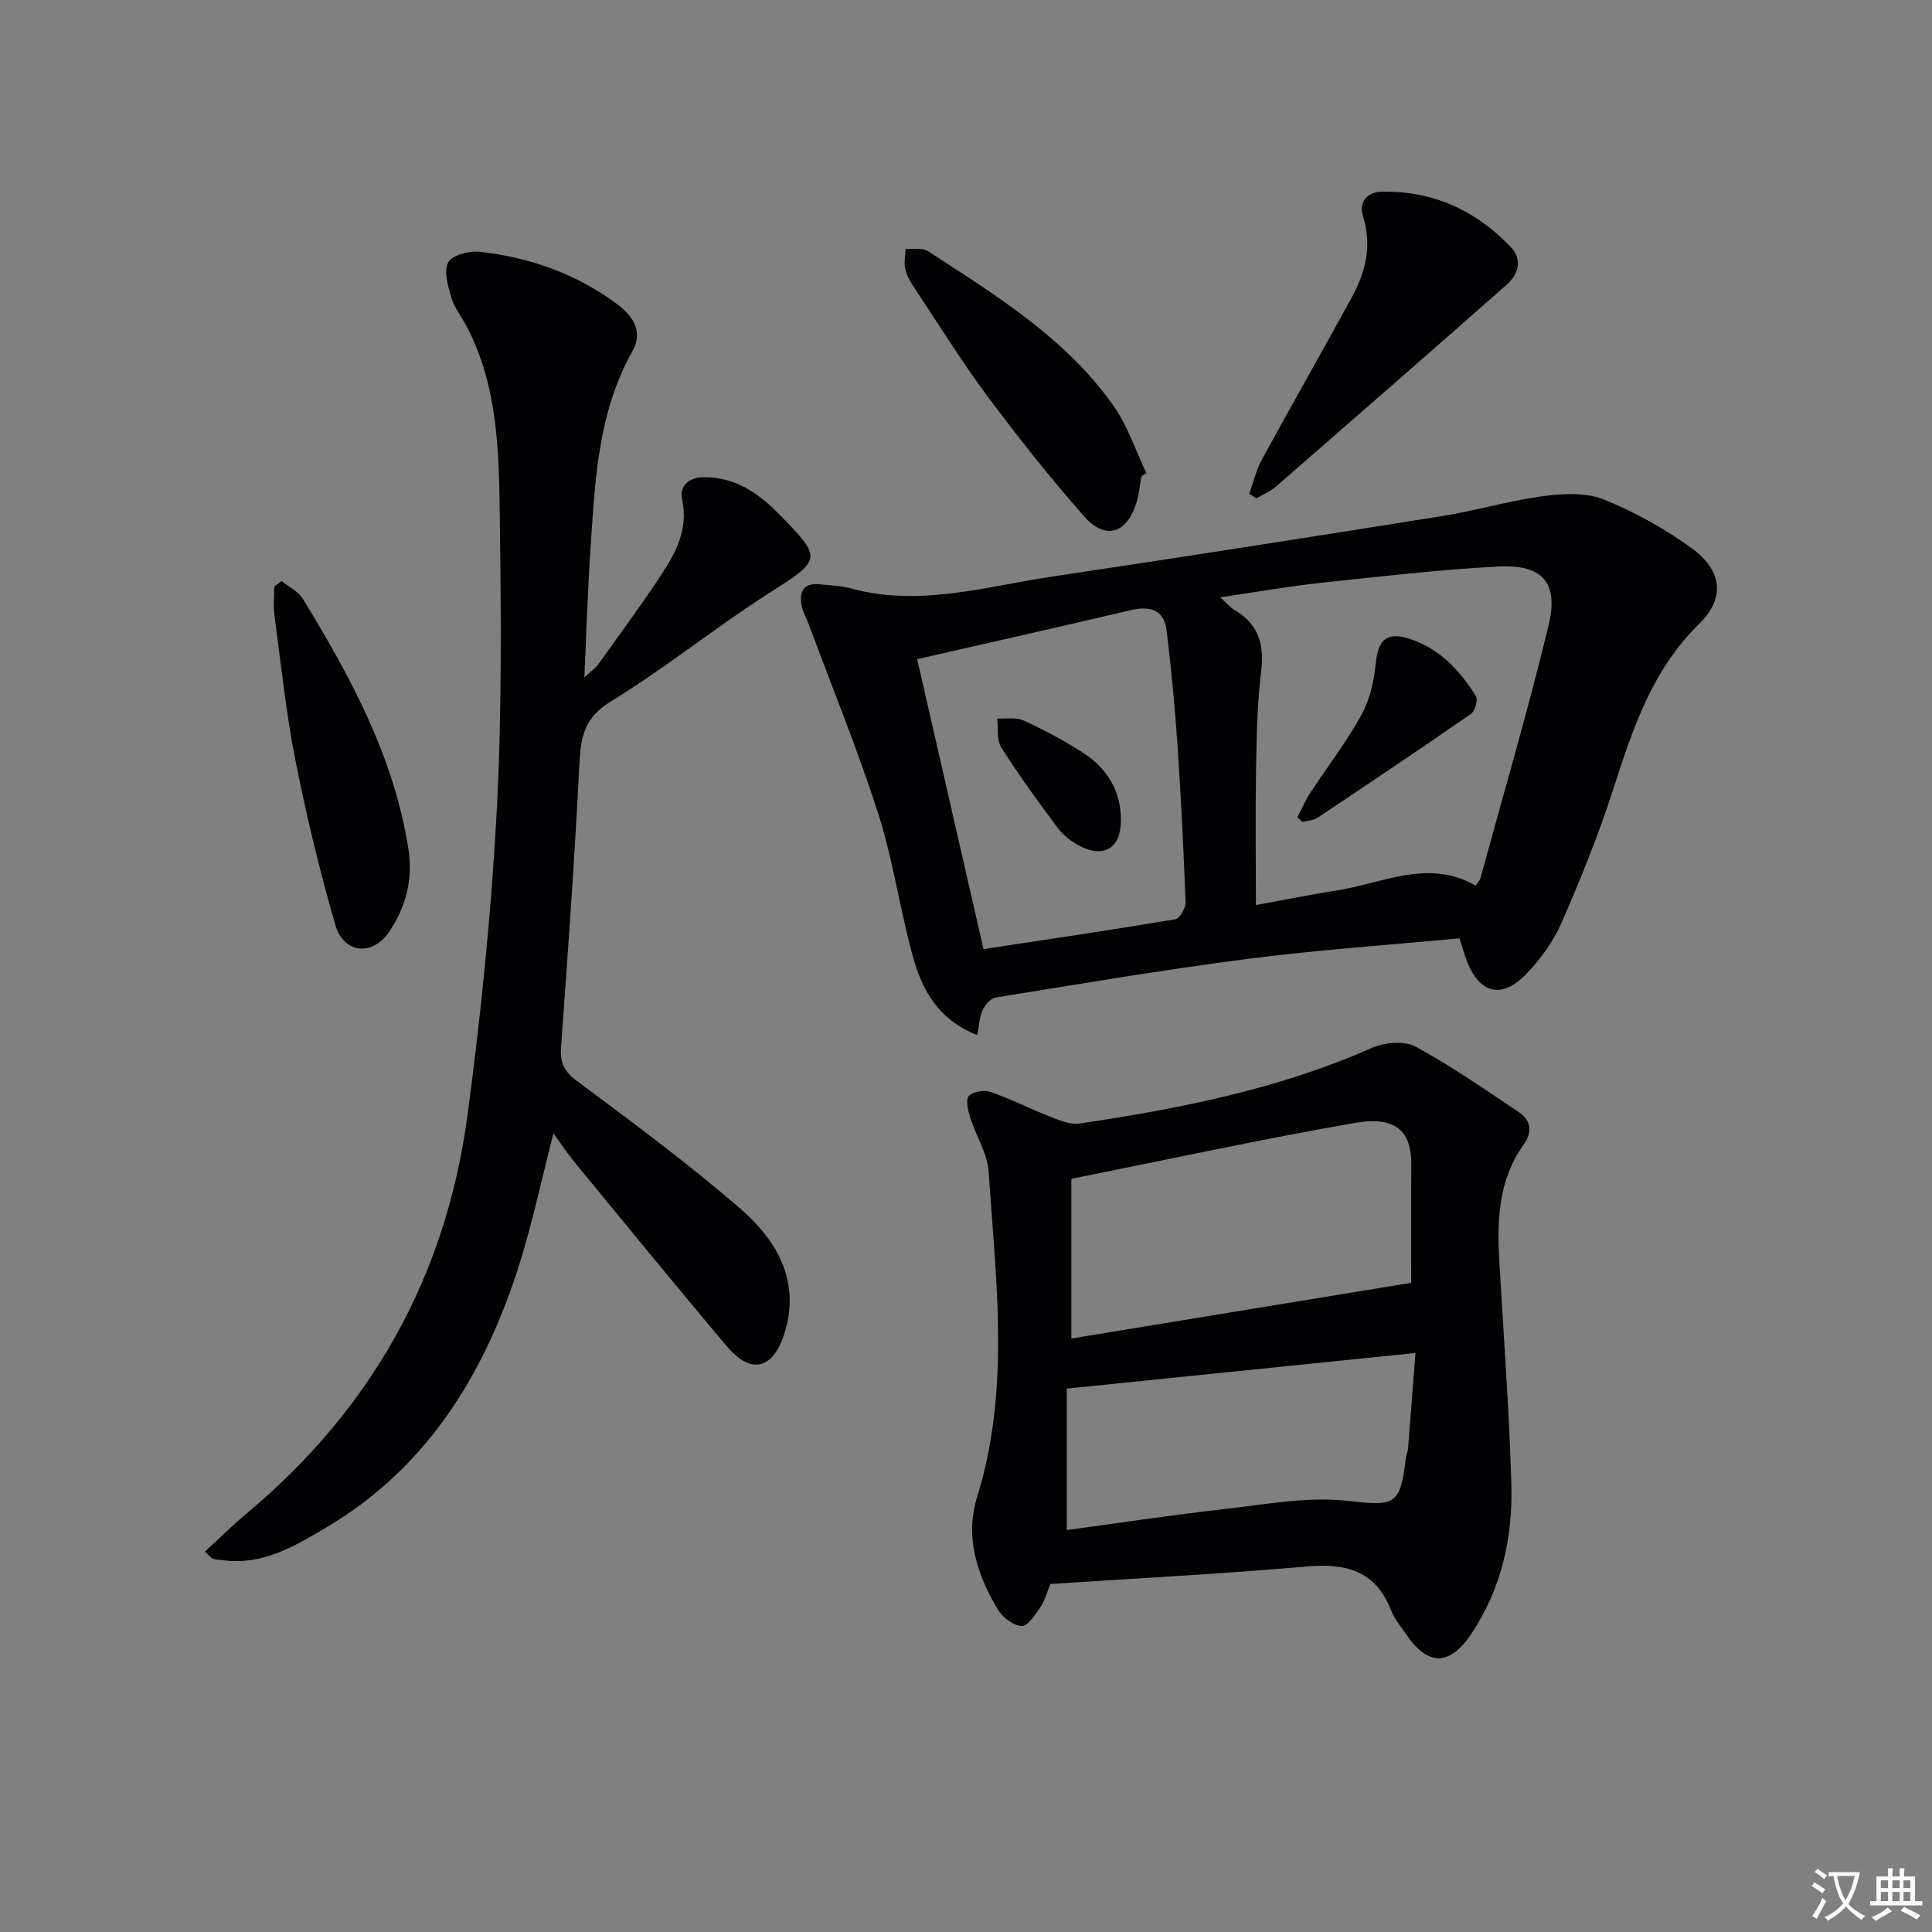
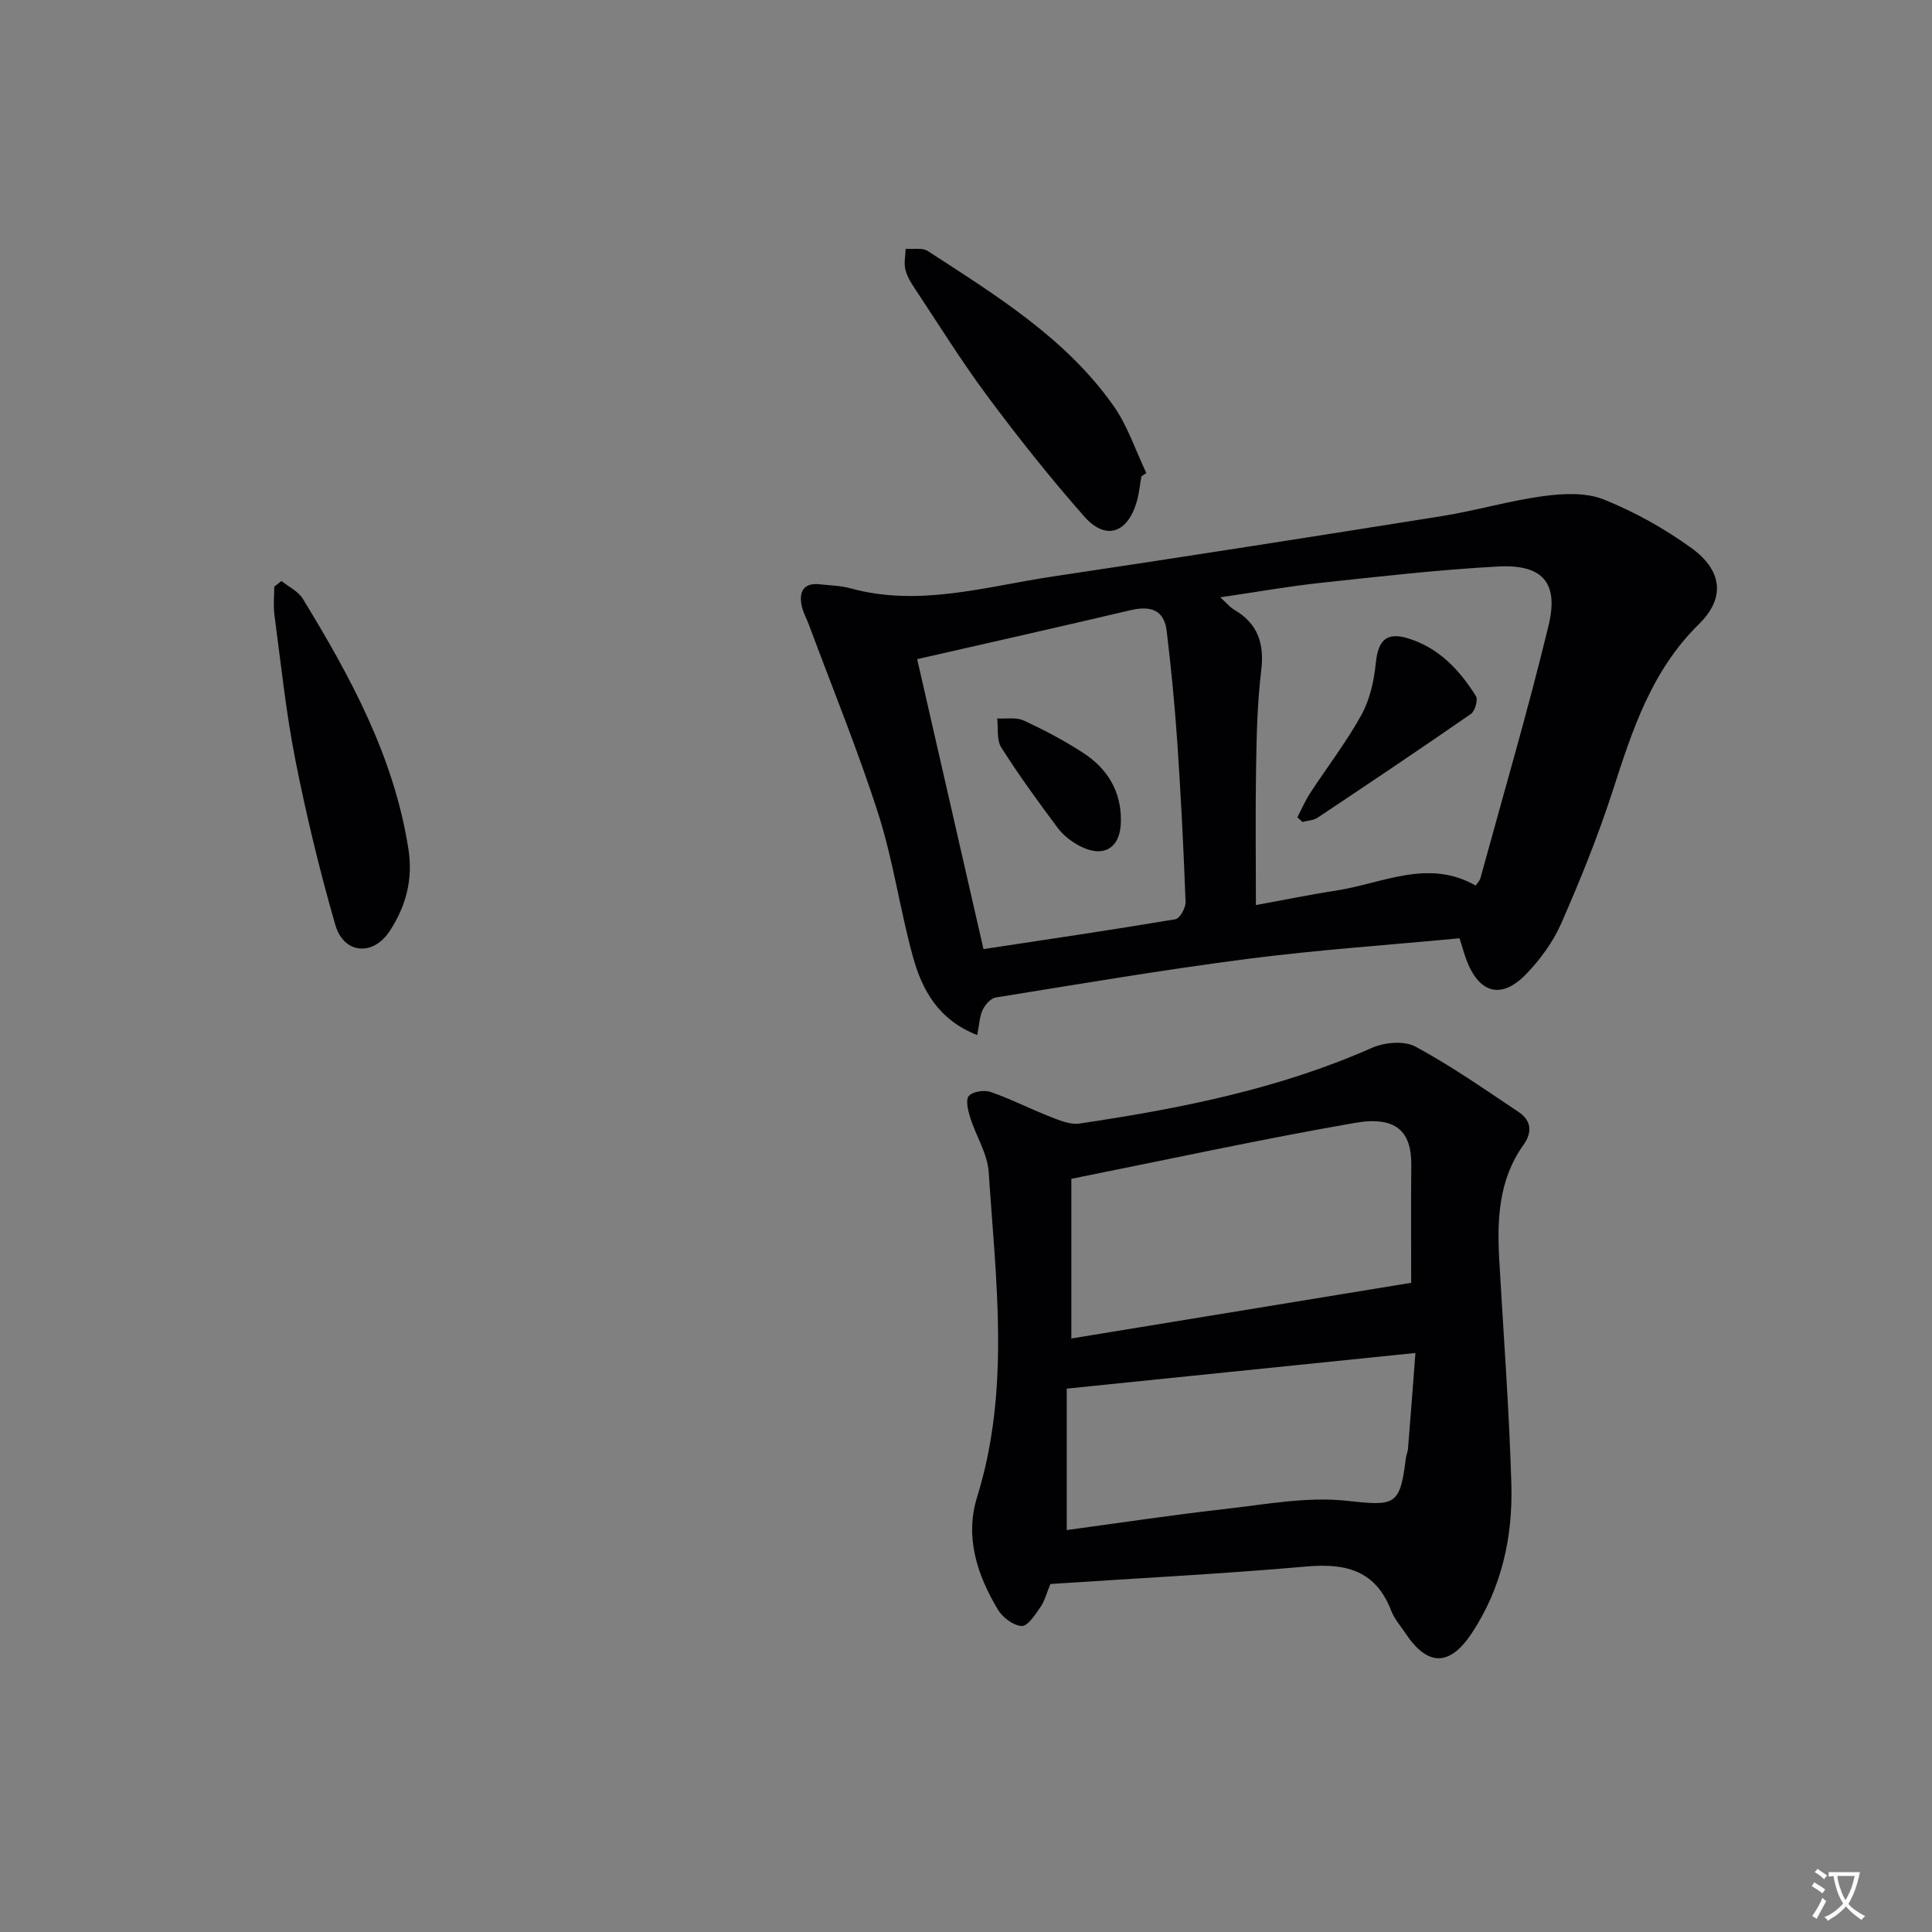
<svg xmlns="http://www.w3.org/2000/svg" enable-background="new 0 0 400 400" viewBox="0 0 400 400">
  <rect x="0" y="0" width="400" height="400" fill="#808080" stroke="none" />
  <path d="m377.9 391.2c-.2.3-.4.5-.6.8-.7-.6-1.4-1-2.2-1.5.2-.3.4-.5.5-.8.6.4 1.4.8 2.3 1.5zm-1.8 6.1c-.2-.2-.5-.4-.9-.6.4-.6.8-1.2 1.2-1.9s.7-1.3.9-1.9c.3.3.5.5.8.7-.7 1.3-1.4 2.6-2 3.7zm2.2-9c-.3.3-.5.5-.6.8-.6-.6-1.3-1.1-2-1.5.3-.3.5-.5.6-.7.6.5 1.3.9 2 1.4zm.3.2v-.9h2 4.5c-.3 1.3-.6 2.5-1 3.6s-.9 2.1-1.4 3c.4.5 1 1 1.6 1.4s1.2.8 1.9 1.1c-.3.2-.5.4-.8.8-.4-.3-1-.7-1.6-1.2s-1.2-1.1-1.6-1.6c-.5.6-1.1 1.1-1.7 1.6s-1.4.9-2.1 1.4c-.1-.3-.3-.5-.7-.8.6-.2 1.2-.5 1.9-1s1.4-1.1 2-1.8c-.5-.8-.9-1.6-1.2-2.5s-.6-2-.8-3.2c-.4.1-.7.1-1 .1zm2.5 2.7c.3 1 .7 1.7 1 2.2.3-.5.6-1.1 1-2s.6-1.9.9-3h-3.2-.4c.1.9.3 1.8.7 2.8z" fill="#fbfafc" />
-   <path d="m396.5 388.5v1.5 3.6h1.5v.9c-.4 0-1 0-1.7 0h-7.9c-.5 0-.9 0-1.2 0v-.9h1.3v-3.5c0-.7 0-1.2 0-1.6h2.4c0-.8 0-1.4 0-1.7h1c0 .3-.1.8-.1 1.7h1.5c0-.8 0-1.4 0-1.7h1c0 .3-.1.9-.1 1.7zm-8.2 9.2c-.2-.3-.5-.5-.8-.8.8-.3 1.4-.6 1.9-.9s1-.7 1.4-1.1c.3.3.6.5.9.8-1.6 1-2.8 1.6-3.4 2zm2.6-6.8v-1.6h-1.5v1.6zm0 2.7v-1.9h-1.5v1.9zm2.4-2.7v-1.6h-1.5v1.6zm0 2.7v-1.9h-1.5v1.9zm.2 2 .7-.8c.4.2.9.5 1.6.8s1.3.7 1.8 1c-.3.3-.5.5-.8.8-.4-.3-1.5-1-3.3-1.8zm2-4.7v-1.6h-1.4v1.6zm0 2.7v-1.9h-1.4v1.9z" fill="#fbfafc" />
  <g fill="#010103">
-     <path d="m114.59 234.65c-2.55 9.8-4.55 19.54-7.64 28.91-7.23 21.91-19.04 40.66-39.47 52.73-6.42 3.79-12.94 7.73-20.96 6.78-.82-.1-1.66-.13-2.44-.37-.41-.12-.72-.61-1.65-1.46 2.98-2.74 5.76-5.5 8.76-8.01 25.78-21.54 41.14-49.03 45.58-82.22 2.78-20.72 4.9-41.59 6.04-62.46 1.11-20.42.94-40.94.67-61.4-.18-13.57-.34-27.34-7.01-39.85-1.02-1.9-2.44-3.68-3.03-5.7-.69-2.37-1.61-5.44-.64-7.27.8-1.5 4.29-2.44 6.43-2.21 10.39 1.14 20.04 4.54 28.52 10.83 3.4 2.53 5.45 5.74 3.15 9.84-7.2 12.82-7.71 27-8.66 41.08-.57 8.44-.82 16.9-1.26 26.37 1.42-1.31 2.3-1.89 2.87-2.69 4.36-6.08 8.82-12.11 12.94-18.36 3.12-4.72 5.78-9.6 4.43-15.83-.58-2.68 1.36-4.57 4.55-4.57 6.51-.01 11.29 3.34 15.6 7.73 9.01 9.17 8.71 9.35-2.04 16.21-11.21 7.15-21.6 15.6-32.93 22.54-5.47 3.35-6.16 7.35-6.44 12.88-.98 19.58-2.39 39.13-3.8 58.69-.23 3.16.61 4.96 3.25 6.93 11.45 8.54 22.97 17.05 33.77 26.38 6.6 5.71 11.66 13.15 10 22.74-.55 3.17-1.87 7.2-4.23 8.84-3.32 2.31-6.66-.82-8.91-3.5-10.37-12.35-20.59-24.83-30.83-37.3-1.67-2.02-3.13-4.23-4.62-6.28z" />
    <path d="m302.18 194.26c-14.85 1.41-29.43 2.4-43.91 4.27-17.42 2.25-34.76 5.2-52.11 7.99-1.05.17-2.22 1.51-2.72 2.59-.65 1.39-.69 3.07-1.11 5.19-8.06-3.15-11.43-9.34-13.33-16.26-2.68-9.74-4.07-19.87-7.14-29.48-4.24-13.24-9.53-26.14-14.37-39.18-.52-1.39-1.29-2.72-1.55-4.15-.52-2.82.51-4.6 3.73-4.26 2.15.23 4.36.27 6.42.84 14.22 3.9 27.97-.37 41.8-2.44 26.91-4.02 53.78-8.23 80.65-12.52 7.03-1.12 13.92-3.18 20.96-4.13 4.1-.55 8.79-.8 12.48.67 6.41 2.56 12.62 6.03 18.22 10.08 6.31 4.57 7.12 10.28 1.56 15.73-9.88 9.7-13.81 21.98-17.87 34.54-3.01 9.31-6.7 18.43-10.63 27.39-1.7 3.87-4.36 7.52-7.31 10.57-5.12 5.29-9.73 3.99-12.35-2.99-.46-1.24-.8-2.51-1.42-4.45zm-49.54-70.59c1.44 1.3 2.06 2.09 2.87 2.56 4.94 2.87 6.29 7.03 5.61 12.63-.8 6.57-.95 13.23-1.06 19.86-.16 9.43-.04 18.87-.04 28.67 5.2-.95 10.86-2.12 16.57-3 9.63-1.48 19.11-6.68 28.93-1.04.45-.66.85-1.03.97-1.48 4.77-17.43 9.87-34.79 14.12-52.35 2.16-8.91-1.25-12.72-10.47-12.23-12.26.66-24.48 2.07-36.69 3.38-6.7.72-13.34 1.91-20.81 3zm-49.02 72.83c13.27-2.01 26.53-3.96 39.74-6.18.91-.15 2.15-2.38 2.1-3.6-.41-10.95-.96-21.9-1.7-32.84-.53-7.76-1.28-15.52-2.21-23.25-.53-4.46-3.46-5.25-7.52-4.29-14.49 3.42-29.02 6.68-44.14 10.13 4.57 19.96 9.05 39.58 13.73 60.03z" />
    <path d="m217.47 327.95c-.75 1.8-1.16 3.47-2.07 4.8-1.07 1.55-2.63 3.96-3.87 3.9-1.73-.09-3.95-1.77-4.93-3.4-4.29-7.17-6.88-15-4.3-23.3 6.91-22.25 3.88-44.8 2.4-67.28-.25-3.82-2.63-7.47-3.82-11.26-.46-1.46-1.01-3.69-.3-4.5.82-.93 3.2-1.29 4.53-.83 4.21 1.46 8.2 3.52 12.36 5.14 1.91.75 4.11 1.68 6.01 1.4 20.72-3.08 41.19-7.1 60.53-15.66 2.61-1.16 6.7-1.53 9.03-.28 7.41 4 14.36 8.86 21.38 13.55 2.63 1.76 2.88 4.18.98 6.84-5.15 7.22-5.47 15.48-4.99 23.9.88 15.43 2.05 30.86 2.5 46.3.32 10.95-2.02 21.53-8.18 30.84-4.63 7-9.19 6.89-13.76.02-1.01-1.52-2.29-2.96-2.93-4.63-3.15-8.25-9.25-9.9-17.43-9.18-17.66 1.55-35.41 2.45-53.14 3.63zm74.7-62.36c0-7.53-.06-15.95.02-24.36.07-6.93-3.08-10.25-11.72-8.74-19.37 3.37-38.61 7.56-58.66 11.57v33.06c23.55-3.87 47.01-7.71 70.36-11.53zm-71.31 51.19c10.91-1.47 21.86-3.13 32.86-4.37 8.34-.94 16.87-2.58 25.08-1.69 9.9 1.07 11.09 1.18 12.26-8.81.08-.66.4-1.28.45-1.94.52-6.39 1-12.77 1.54-19.85-24.47 2.5-48.01 4.91-72.19 7.38z" />
-     <path d="m258.63 102.26c.87-2.4 1.46-4.97 2.67-7.19 6.12-11.22 12.47-22.32 18.59-33.54 2.86-5.24 4.21-10.73 2.3-16.79-.94-2.98.92-4.99 3.89-5.05 10.56-.21 19.45 3.84 26.67 11.42 2.57 2.7 1.64 5.68-.9 7.92-15.84 13.95-31.73 27.84-47.66 41.7-1.17 1.02-2.7 1.64-4.06 2.44-.5-.3-1-.6-1.5-.91z" />
    <path d="m58.28 120.29c1.49 1.21 3.46 2.13 4.41 3.67 9.87 16.17 18.88 32.69 21.87 51.83.99 6.38-.56 11.91-3.88 16.98-3.45 5.27-9.52 4.73-11.25-1.26-3.25-11.26-6.01-22.69-8.28-34.18-1.96-9.9-2.99-19.98-4.33-30-.26-1.93-.04-3.92-.04-5.88.49-.39.99-.78 1.5-1.16z" />
    <path d="m236.32 98.61c-.32 1.78-.48 3.61-.99 5.33-1.94 6.52-6.44 8-10.87 2.97-7.02-7.97-13.65-16.32-20-24.85-5.35-7.19-10.09-14.84-15.05-22.31-.82-1.23-1.64-2.58-1.97-3.99-.31-1.34.02-2.83.06-4.25 1.55.13 3.45-.28 4.59.46 14.08 9.17 28.54 17.99 38.45 32.05 2.94 4.17 4.57 9.25 6.8 13.92-.33.22-.67.45-1.02.67z" />
    <path d="m268.61 169.2c.87-1.66 1.61-3.41 2.63-4.98 3.54-5.42 7.53-10.58 10.64-16.23 1.75-3.18 2.6-7.07 2.97-10.73.47-4.63 2.15-6.46 6.59-5.12 6.38 1.92 10.72 6.52 14.13 11.97.48.76-.18 3.12-1.03 3.7-10.5 7.28-21.11 14.39-31.74 21.48-.86.58-2.09.6-3.15.89-.35-.32-.7-.65-1.04-.98z" />
    <path d="m232.07 169.9c0 5.62-3.48 7.86-8.49 5.27-1.71-.89-3.41-2.19-4.56-3.72-4.08-5.45-8.08-10.96-11.72-16.7-.99-1.55-.6-3.98-.84-6 1.84.11 3.91-.3 5.47.42 4.21 1.94 8.35 4.12 12.23 6.64 5.01 3.22 7.97 7.87 7.91 14.09z" />
  </g>
</svg>